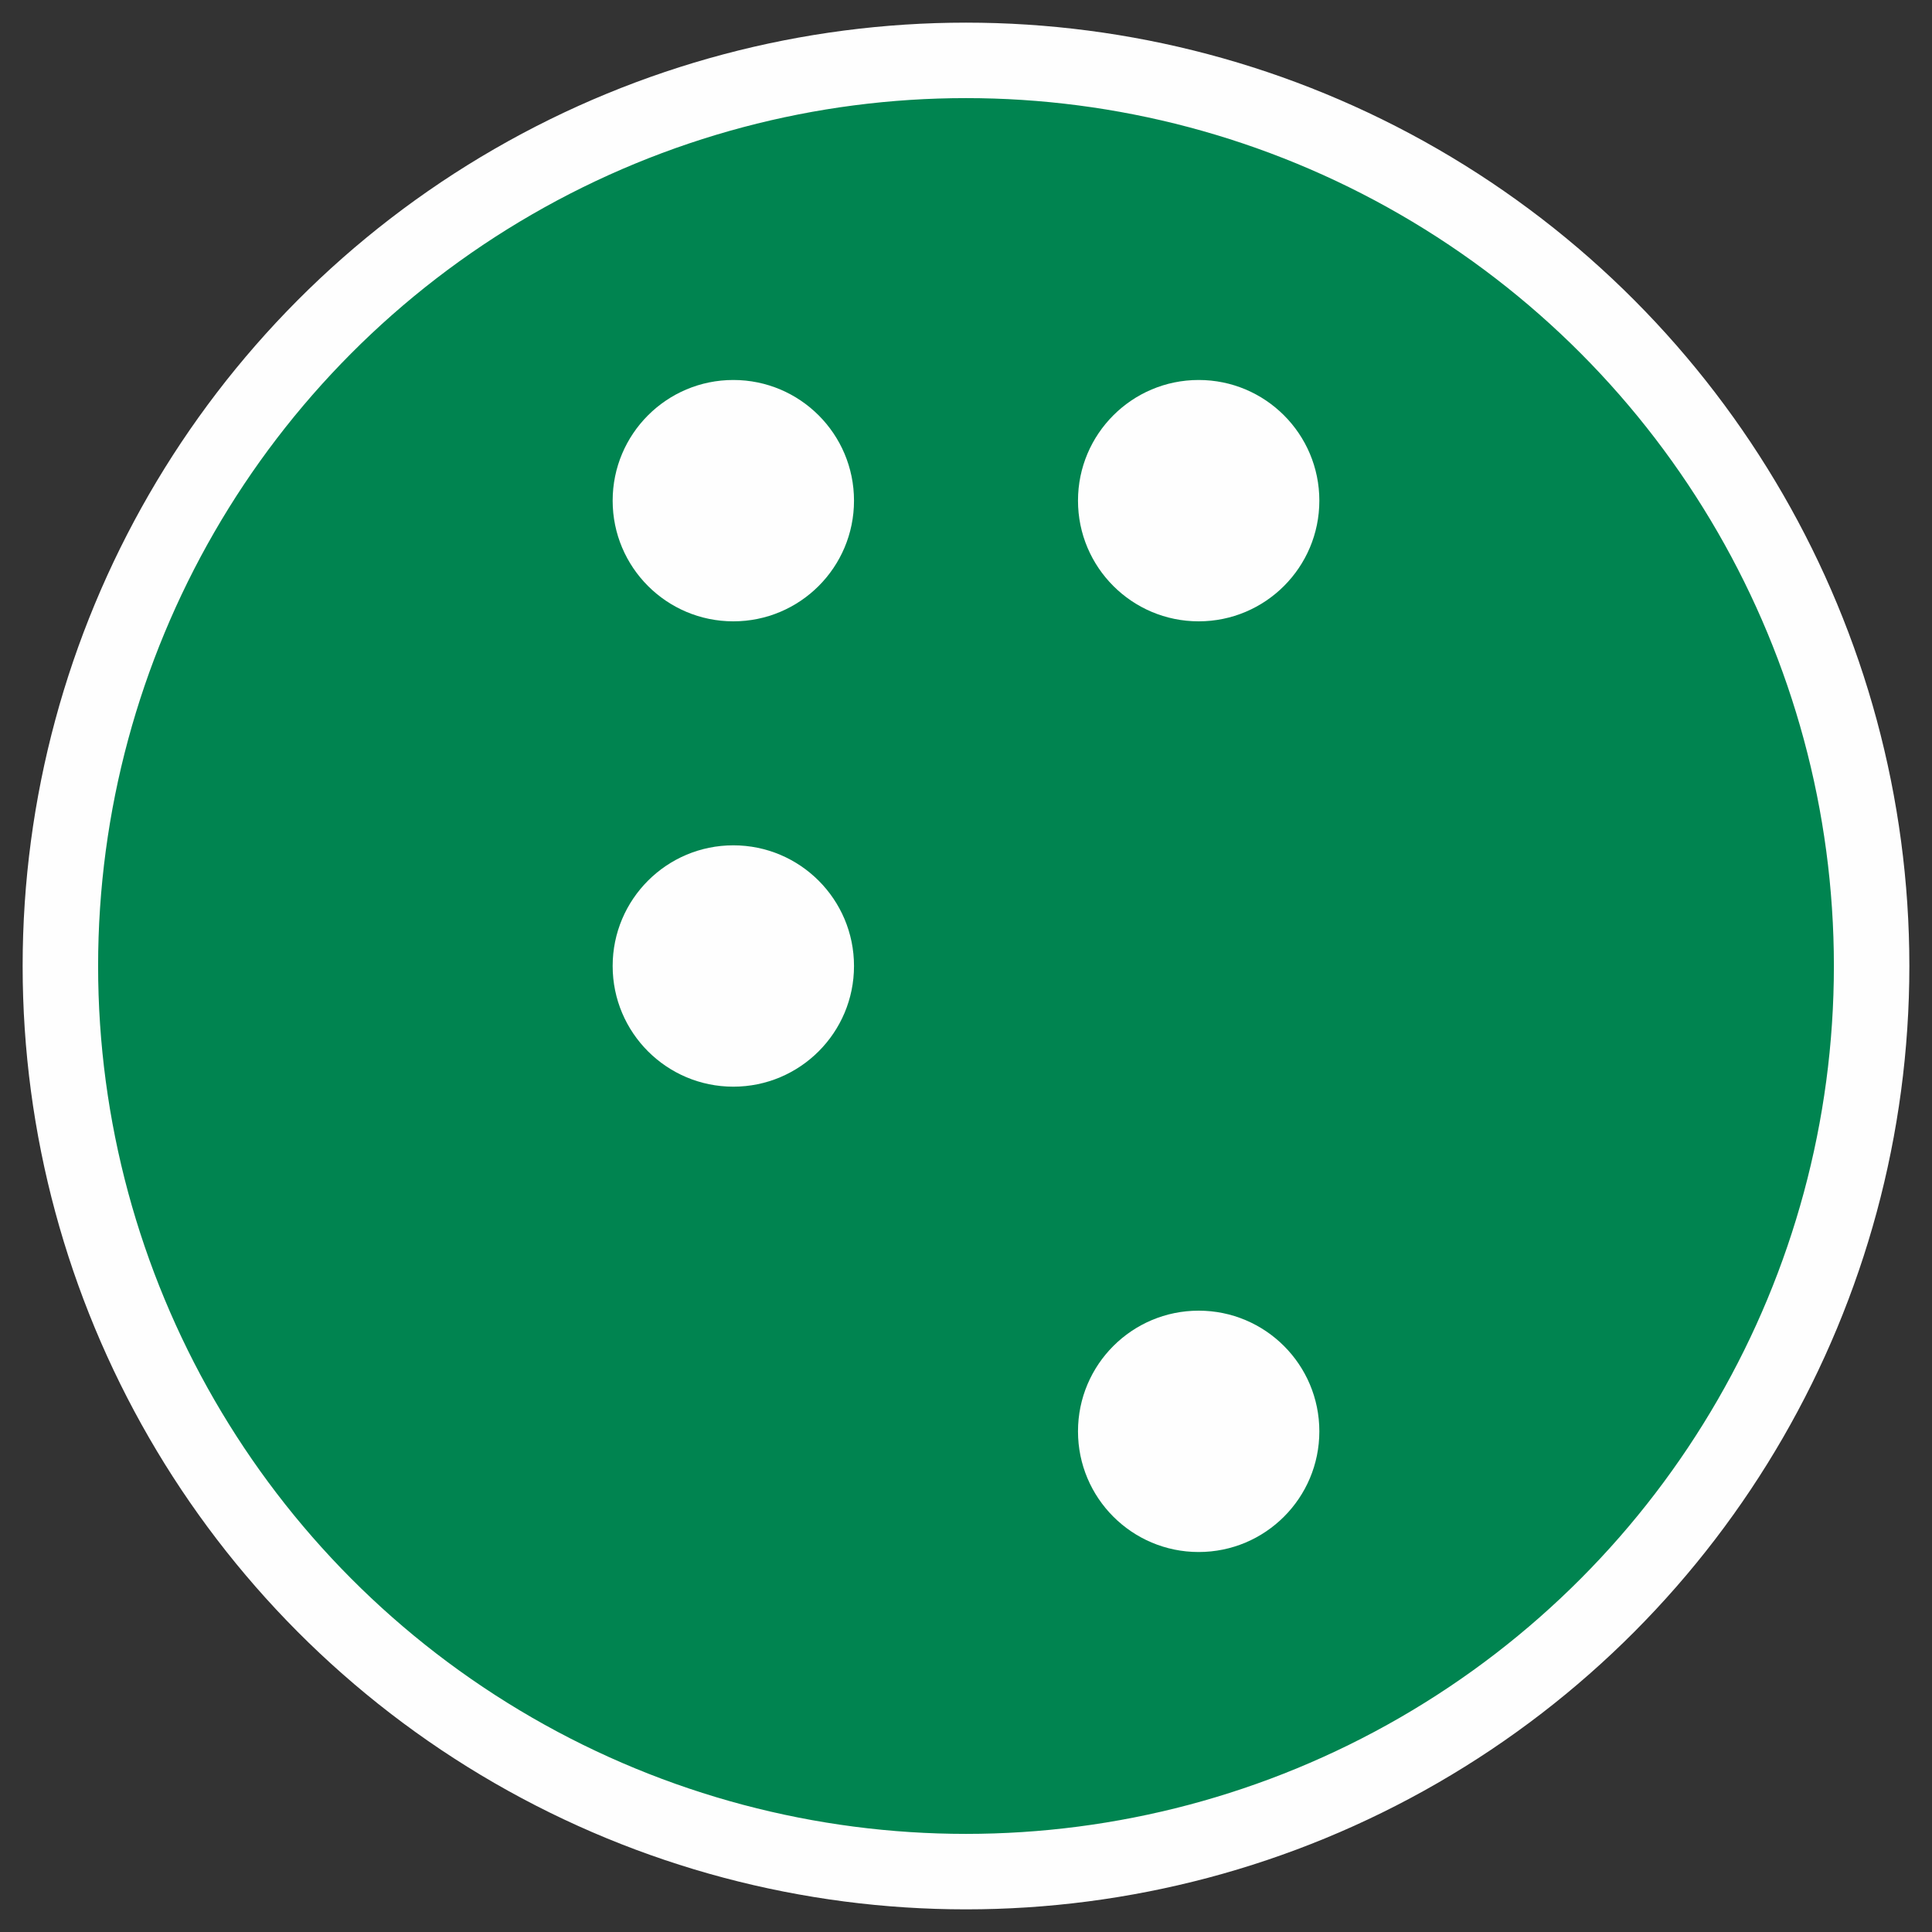
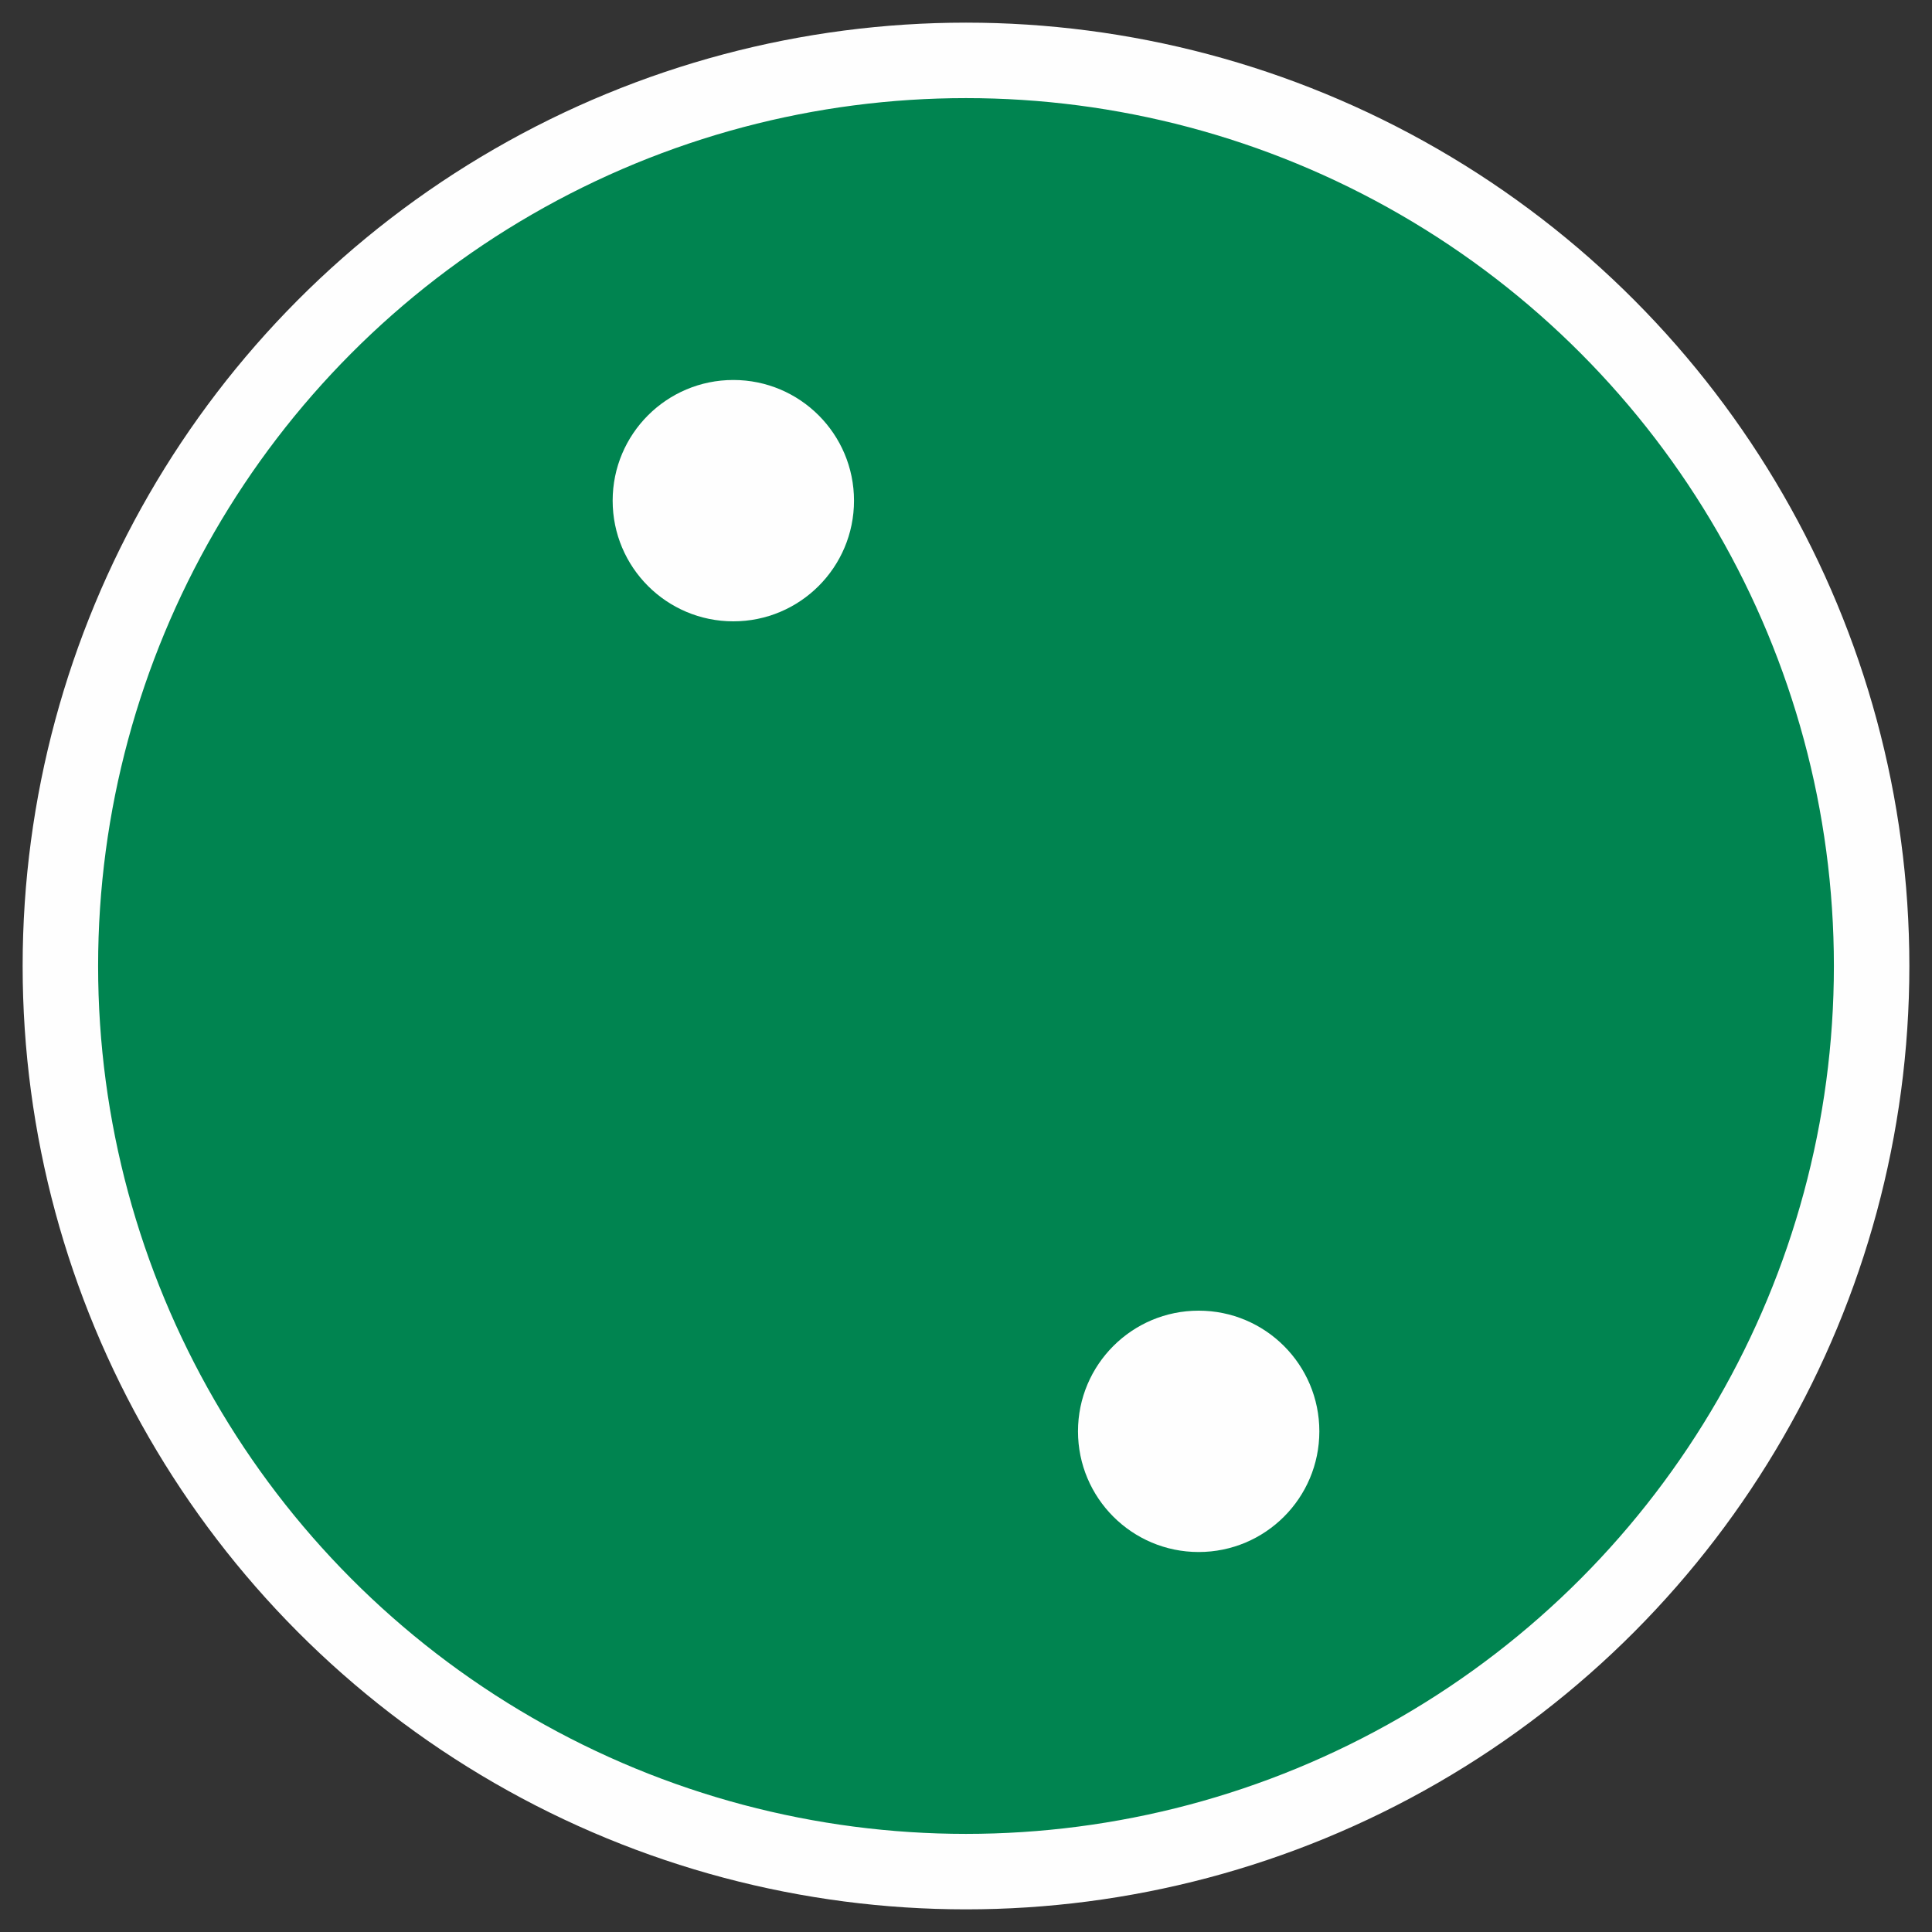
<svg xmlns="http://www.w3.org/2000/svg" xml:space="preserve" width="256px" height="256px" version="1.1" style="shape-rendering:geometricPrecision; text-rendering:geometricPrecision; image-rendering:optimizeQuality; fill-rule:evenodd; clip-rule:evenodd" viewBox="0 0 256 256">
  <rect x="0" y="0" width="256" height="256" fill="#333333" stroke="none" />
  <defs>
    <style type="text/css">
   
    .str0 {stroke:#FEFEFE;stroke-width:10;stroke-miterlimit:22.926}
    .fil1 {fill:#FEFEFE}
    .fil0 {fill:#008450}
   
  </style>
  </defs>
  <g>
    <circle class="fil0 str0" cx="128" cy="128" r="120" />
    <g id="_2419755724480">
      <circle class="fil1" cx="97.17" cy="66.34" r="15.99" />
-       <circle class="fil1" cx="97.17" cy="128" r="15.99" />
-       <circle class="fil1" cx="158.83" cy="66.34" r="15.99" />
      <circle class="fil1" cx="158.83" cy="189.66" r="15.99" />
    </g>
  </g>
</svg>